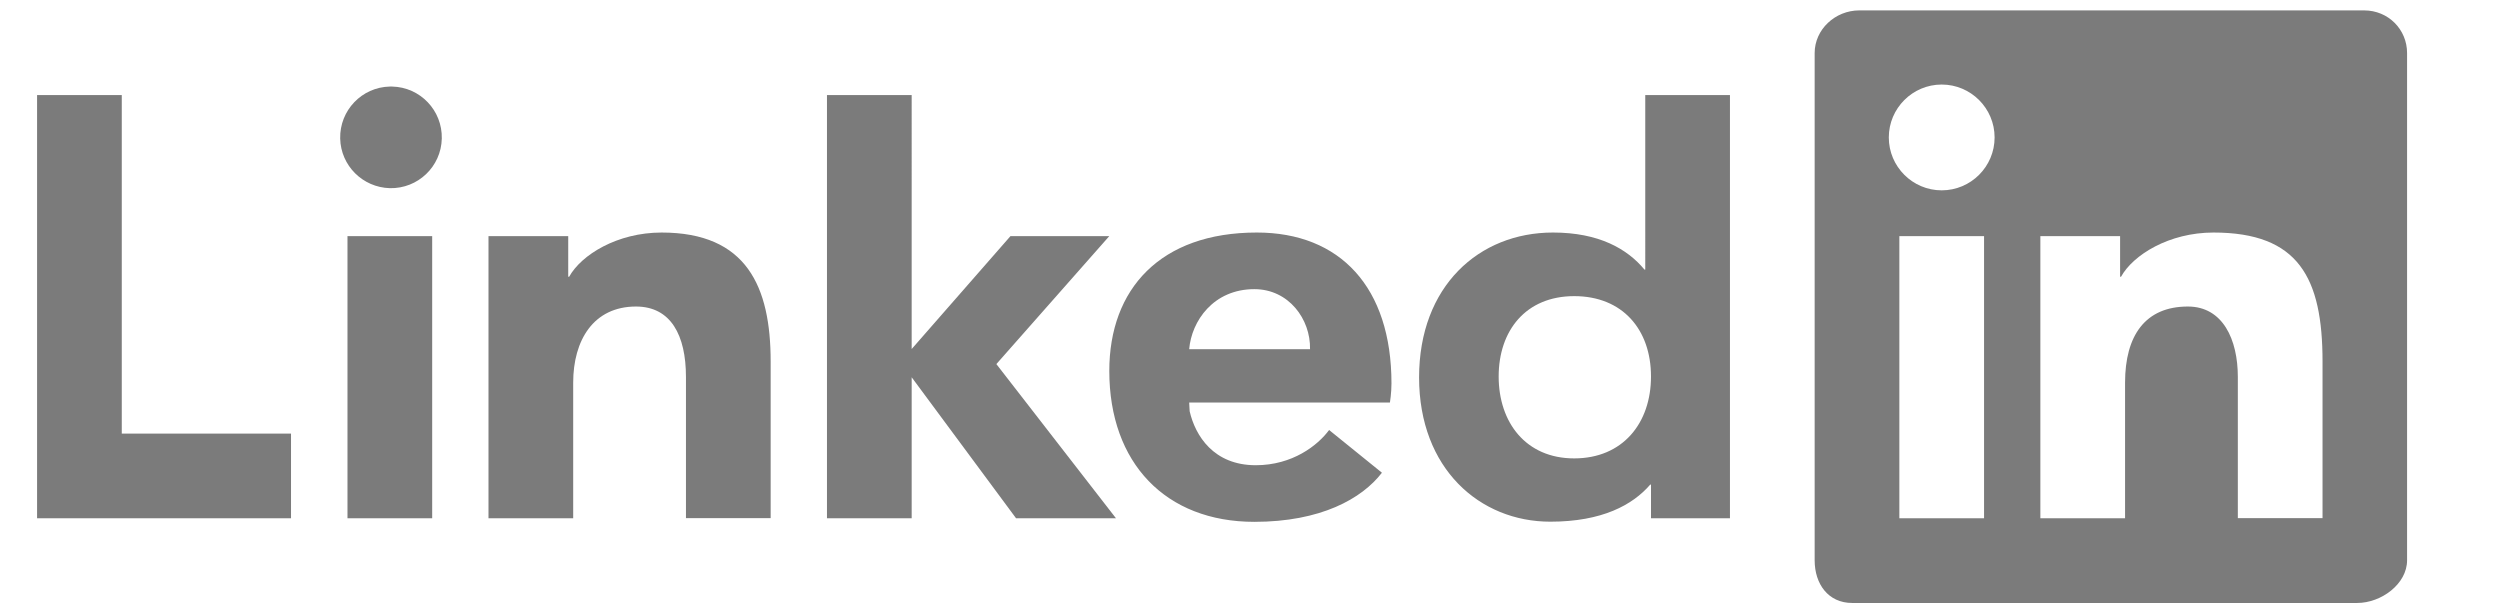
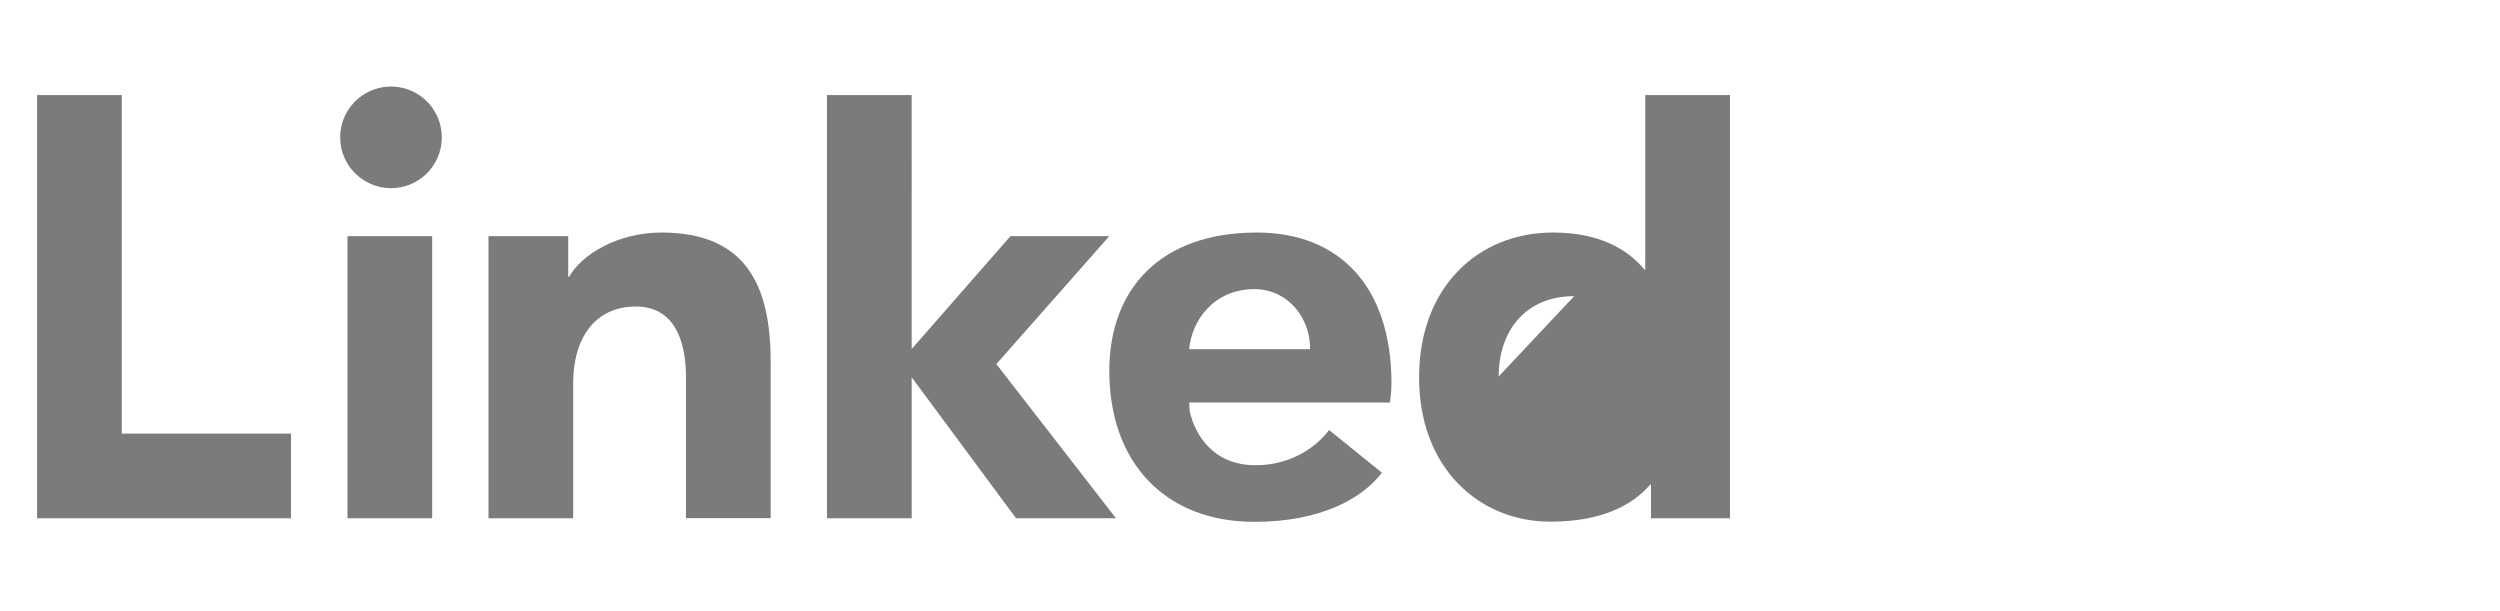
<svg xmlns="http://www.w3.org/2000/svg" id="Capa_2" viewBox="0 0 161.16 39.4">
  <defs>
    <style>.cls-1,.cls-2{fill:#7b7b7b;}.cls-2{fill-rule:evenodd;}</style>
  </defs>
  <g id="layer1">
    <g id="g1917">
      <g id="g1915">
        <g id="g1913">
          <g id="g1905">
-             <path id="path1903" class="cls-2" d="m152.41.67h-32.55c-1.56,0-2.88,1.23-2.88,2.75v32.7c0,1.52.87,2.75,2.42,2.75h32.55c1.56,0,3.22-1.23,3.22-2.75V3.42c0-1.52-1.21-2.75-2.77-2.75Zm-20.88,14.55h5.14v2.62h.06c.78-1.41,3.1-2.85,5.96-2.85,5.49,0,7.03,2.92,7.03,8.32v10.09h-5.46v-9.1c0-2.42-.97-4.54-3.22-4.54-2.74,0-4.05,1.86-4.05,4.91v8.74h-5.46V15.22Zm-9.09,18.19h5.46V15.22h-5.46v18.19Zm6.14-24.55c0,1.88-1.53,3.41-3.41,3.41s-3.41-1.53-3.41-3.41c0-1.88,1.53-3.41,3.41-3.41,1.88,0,3.41,1.53,3.41,3.41Z" />
-           </g>
+             </g>
          <g id="g1911">
-             <path id="path1907" class="cls-1" d="m111.52,33.41h-5.09v-2.17h-.05c-1.13,1.31-3.1,2.39-6.44,2.39-4.55,0-8.46-3.42-8.46-9.3s3.86-9.34,8.63-9.34c2.96,0,4.79,1.05,5.9,2.39h.05V6.13h5.46v27.28Zm-10.04-14.32c-3.12,0-4.87,2.22-4.87,5.18s1.75,5.28,4.87,5.28,4.95-2.26,4.95-5.28-1.83-5.18-4.95-5.18Zm-12.4,11.39c-1.29,1.67-3.94,3.16-8.22,3.16-5.71,0-9.35-3.78-9.35-9.73,0-5.28,3.29-8.92,9.51-8.92,5.37,0,8.68,3.53,8.68,9.73,0,.62-.1,1.23-.1,1.23h-12.94l.03.56c.36,1.57,1.54,3.48,4.26,3.48,2.37,0,4-1.28,4.73-2.27l3.4,2.75h0Zm-4.63-7.98c.04-1.92-1.37-3.86-3.59-3.86-2.64,0-4.05,2.06-4.2,3.87h7.79,0Z" />
+             <path id="path1907" class="cls-1" d="m111.52,33.41h-5.09v-2.17h-.05c-1.13,1.31-3.1,2.39-6.44,2.39-4.55,0-8.46-3.42-8.46-9.3s3.86-9.34,8.63-9.34c2.96,0,4.79,1.05,5.9,2.39h.05V6.13h5.46v27.28Zm-10.04-14.32c-3.12,0-4.87,2.22-4.87,5.18Zm-12.4,11.39c-1.29,1.67-3.94,3.16-8.22,3.16-5.71,0-9.35-3.78-9.35-9.73,0-5.28,3.29-8.92,9.51-8.92,5.37,0,8.68,3.53,8.68,9.73,0,.62-.1,1.23-.1,1.23h-12.94l.03.56c.36,1.57,1.54,3.48,4.26,3.48,2.37,0,4-1.28,4.73-2.27l3.4,2.75h0Zm-4.63-7.98c.04-1.92-1.37-3.86-3.59-3.86-2.64,0-4.05,2.06-4.2,3.87h7.79,0Z" />
            <path id="path1909" class="cls-1" d="m71.51,15.22h-6.37l-6.37,7.28V6.13h-5.46v27.28h5.46v-9.09l6.73,9.09h6.44l-7.71-9.94,7.28-8.25Zm-40.02,0h5.14v2.62h.06c.78-1.41,3.1-2.85,5.96-2.85,5.49,0,7.03,3.49,7.03,8.32v10.09h-5.46v-9.1c0-2.68-.97-4.54-3.22-4.54-2.74,0-4.05,2.17-4.05,4.91v8.74h-5.46V15.22Zm-9.09,18.19h5.46V15.22h-5.46v18.19Zm2.73-21.28c1.81.04,3.31-1.39,3.35-3.2.04-1.81-1.39-3.31-3.2-3.35-.05,0-.1,0-.15,0-1.81.04-3.24,1.54-3.2,3.35.04,1.75,1.45,3.15,3.2,3.2ZM7.85,6.13H2.39v27.28h16.37v-5.46H7.85V6.13Z" />
          </g>
        </g>
      </g>
    </g>
  </g>
</svg>